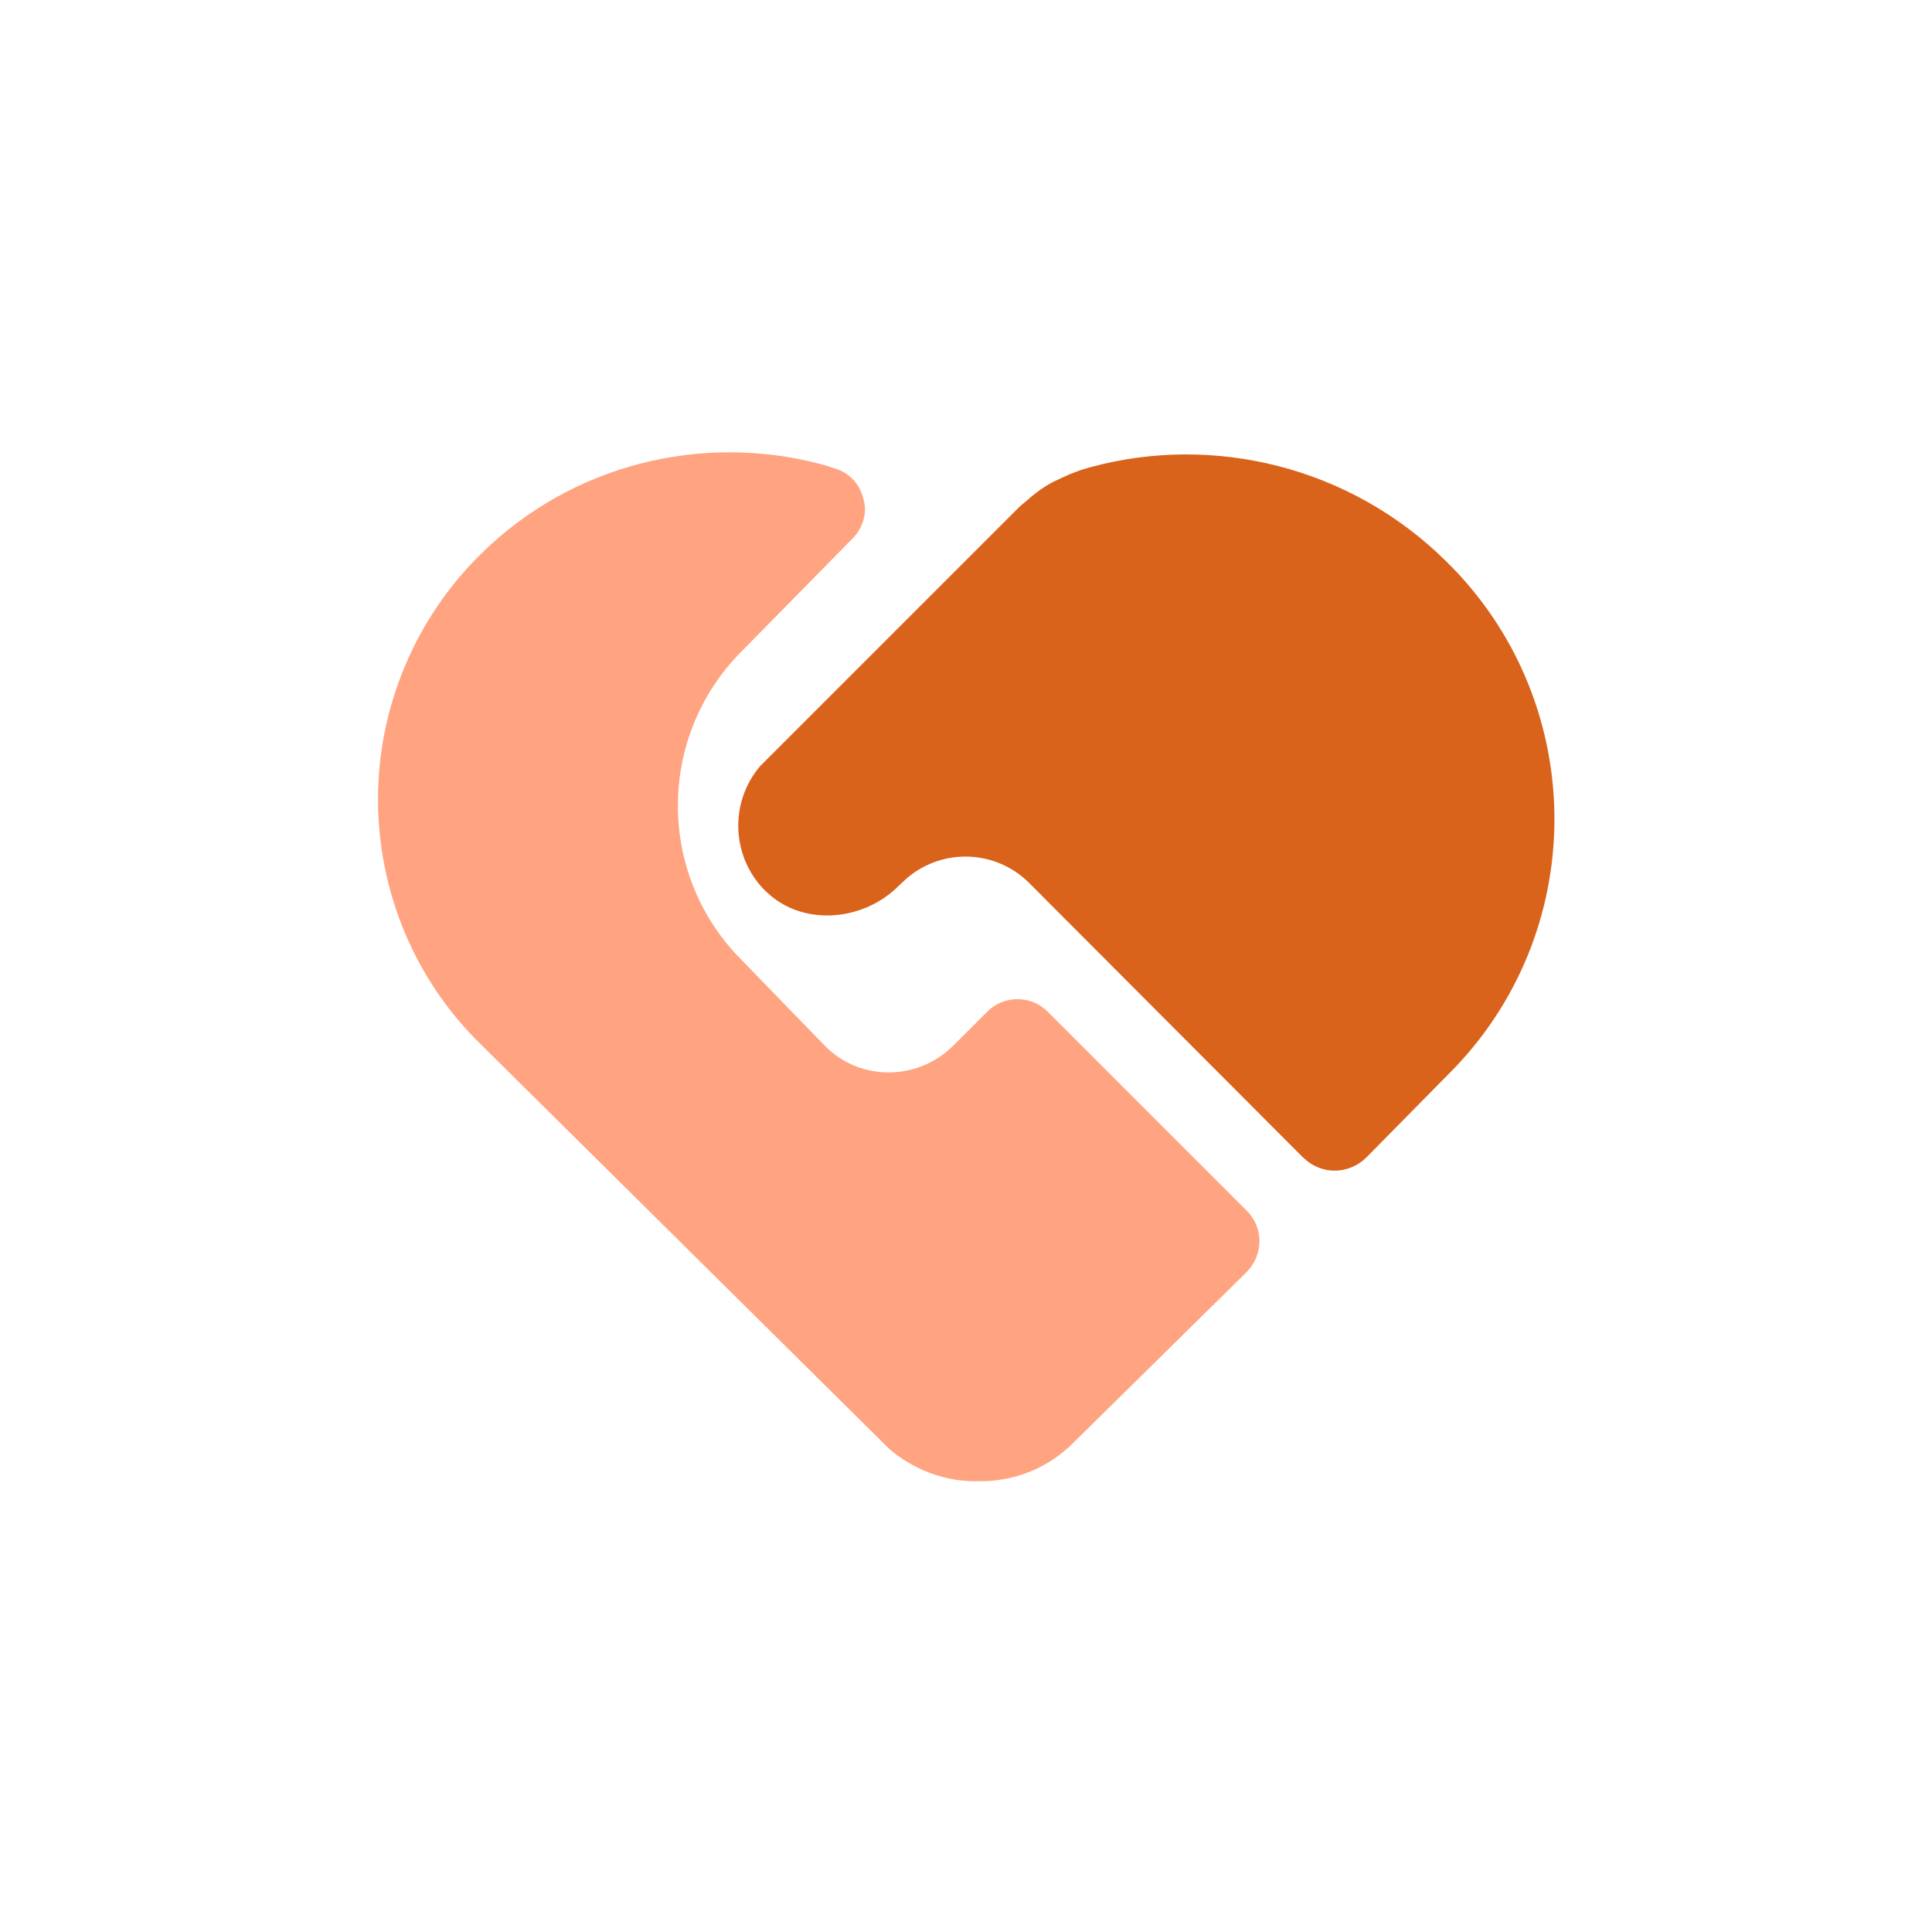
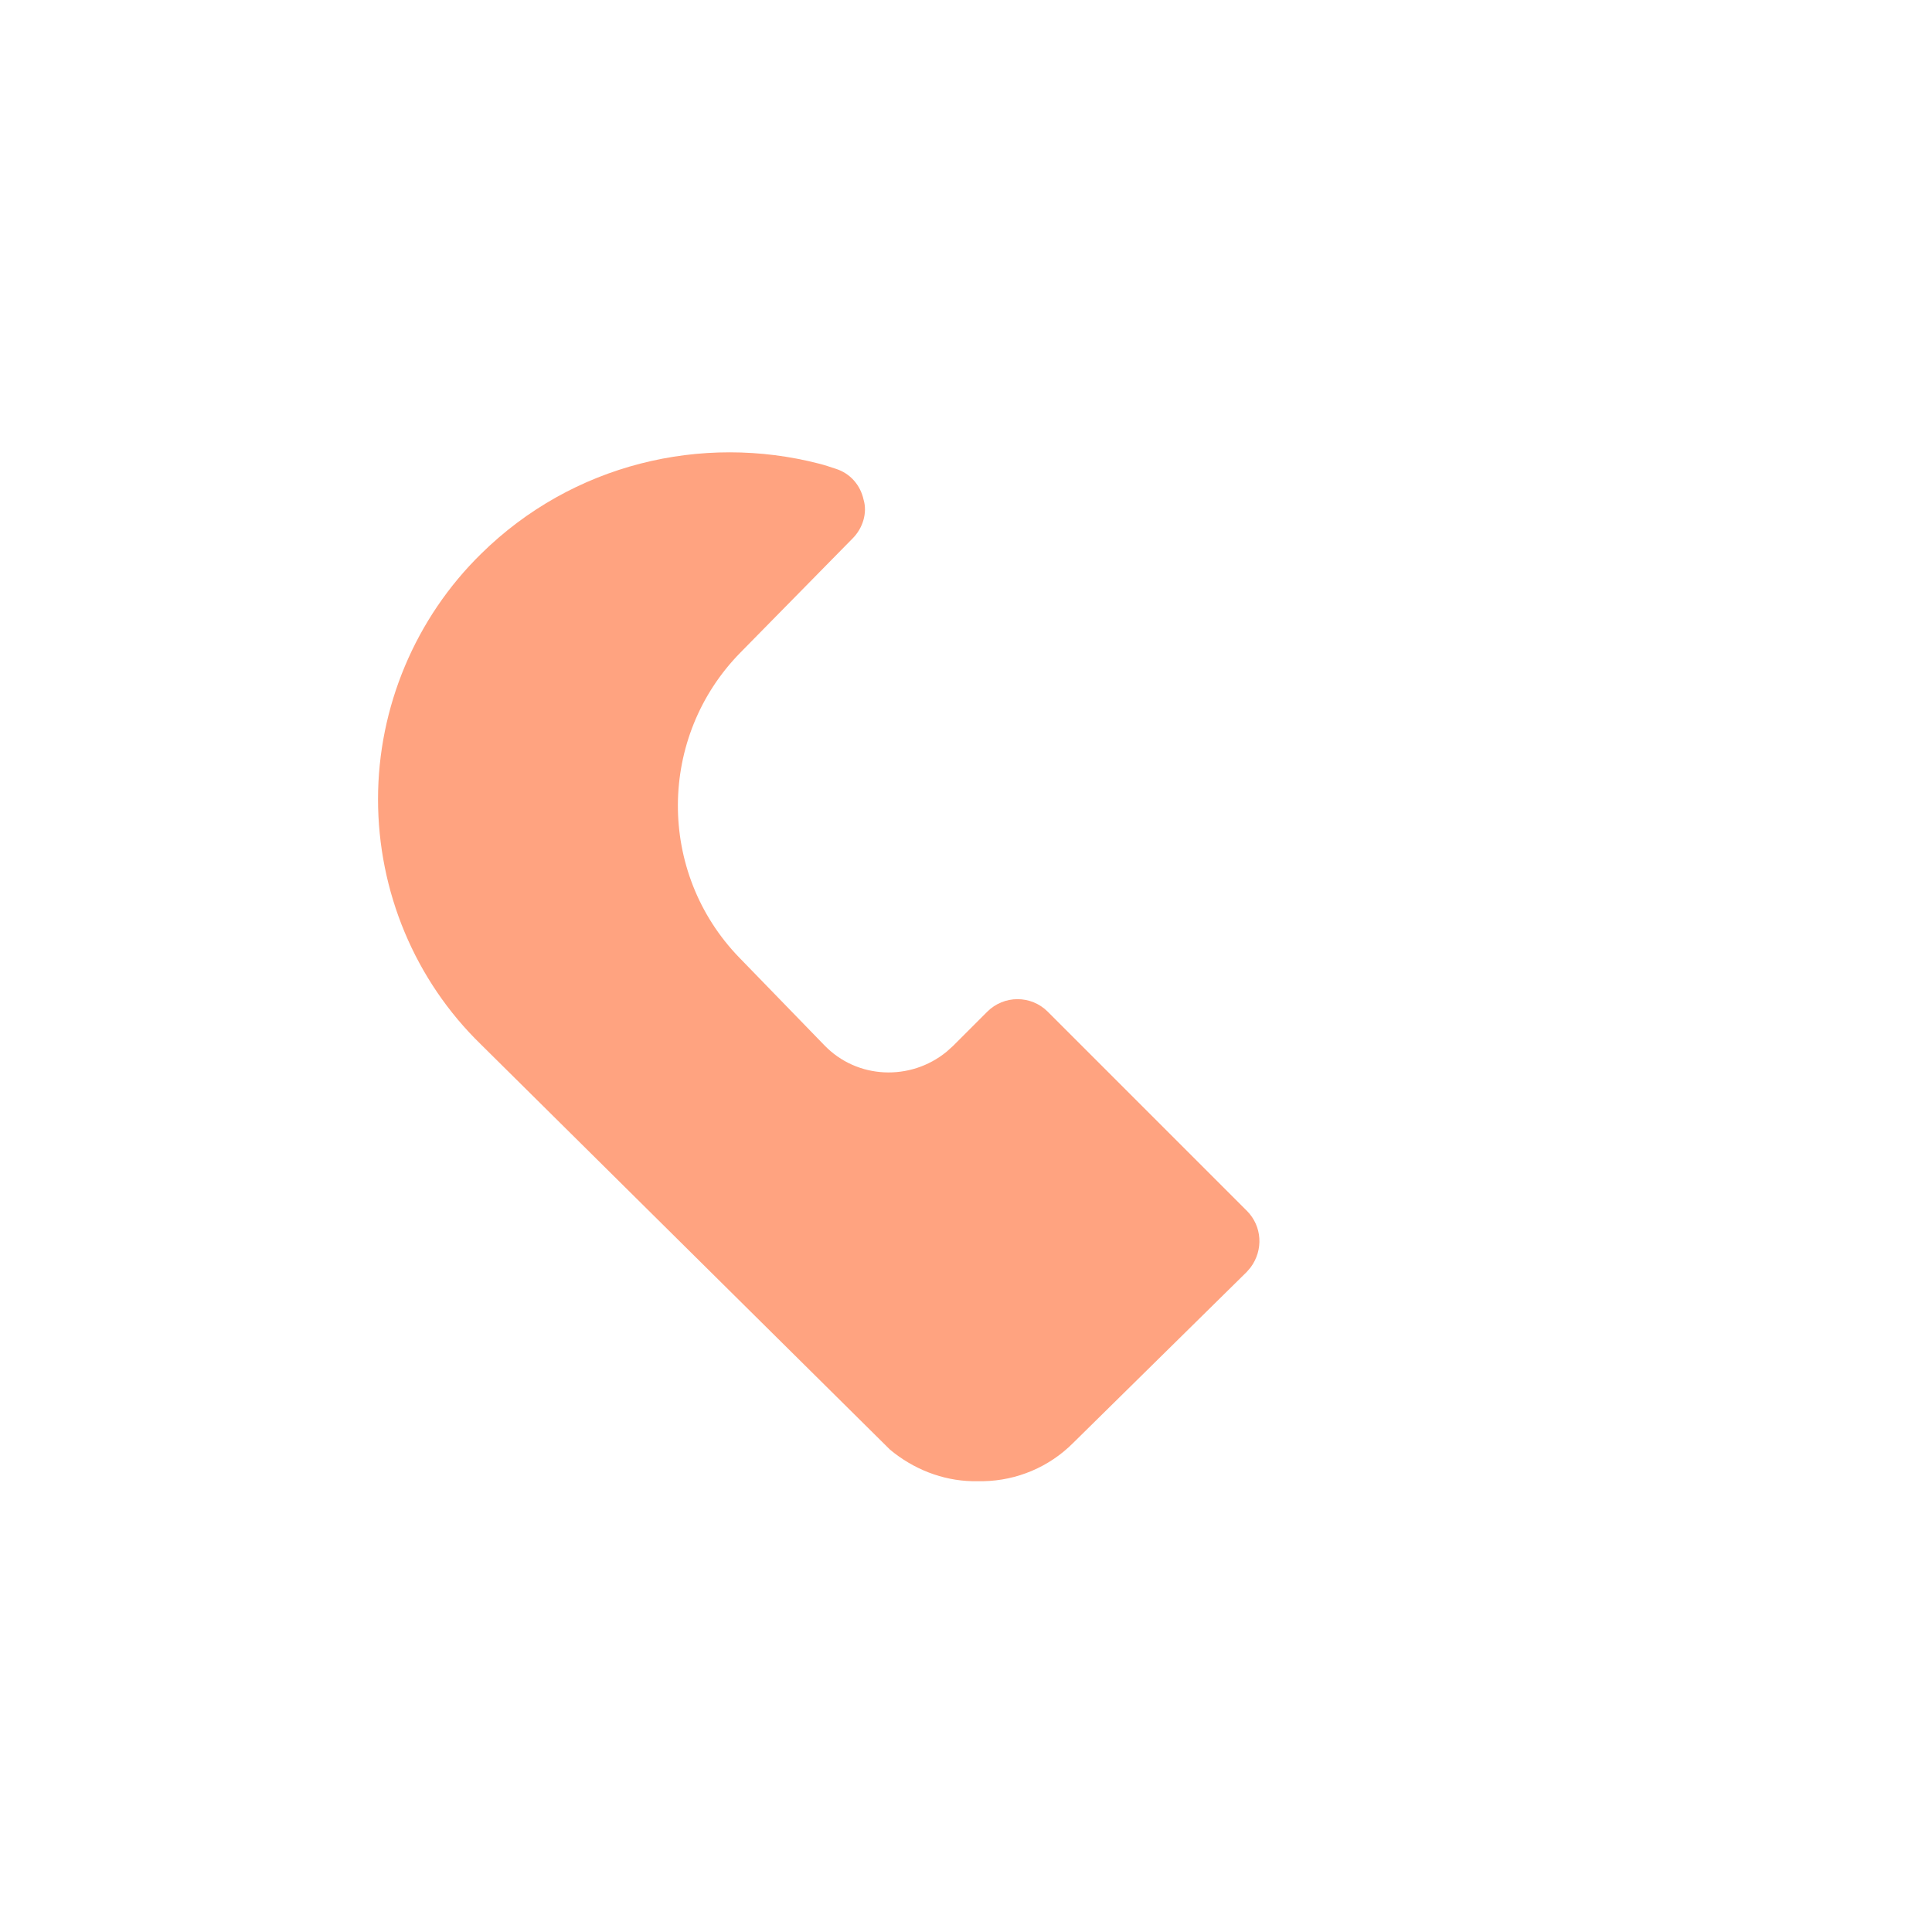
<svg xmlns="http://www.w3.org/2000/svg" version="1.1" id="图层_1" x="0px" y="0px" viewBox="0 0 300 300" style="enable-background:new 0 0 300 300;" xml:space="preserve">
  <style type="text/css">
	.st0{fill:#FFA380;}
	.st1{fill:#DA631C;}
</style>
  <g>
    <path class="st0" d="M132.4,83.6L115,101.3c-12.9,13.1-13,34.2-0.2,47.4l13.2,13.6c5.1,5.3,13.4,5.6,19,1l1-0.9l5.3-5.3   c2.6-2.6,6.8-2.6,9.4,0l30.9,30.9c2.4,2.4,2.6,6.1,0.6,8.8l-0.6,0.7l-27,26.6c-3.7,3.7-8.7,5.8-13.9,5.9H151   c-4.7-0.1-9.2-1.9-12.8-4.9l-63.5-62.9c-10.3-10-16-23.8-16-38.1c0-14.3,5.8-28.1,16-38.1c14.2-14,34.3-18.7,52.5-14   c0.8,0.2,1.7,0.5,2.6,0.8c2.2,0.7,3.8,2.5,4.3,4.8C134.7,79.6,134,82,132.4,83.6L132.4,83.6z M132.4,83.6" />
-     <path class="st1" d="M224.5,87.1c21.9,21.4,22.6,56.5,1.4,78.7l-13.7,13.9c-2.5,2.5-6.4,2.8-9.2,0.6l-0.7-0.6l-42.5-42.6   c-5.1-5.1-13.3-5.5-18.9-0.8l-1.4,1.3c-5.3,5.3-14.2,6.2-19.8,1.5l-0.9-0.8c-5.2-5.2-5.6-13.6-0.8-19.3l40.4-40.4l1.2-1   c1.1-1,2.6-2.1,4-2.8c0.8-0.4,1.7-0.8,2.6-1.2l1.6-0.6l1.3-0.4c0.1,0,0.3-0.1,0.4-0.1C188.4,67.4,209.6,72.4,224.5,87.1L224.5,87.1   z M224.5,87.1" />
  </g>
</svg>